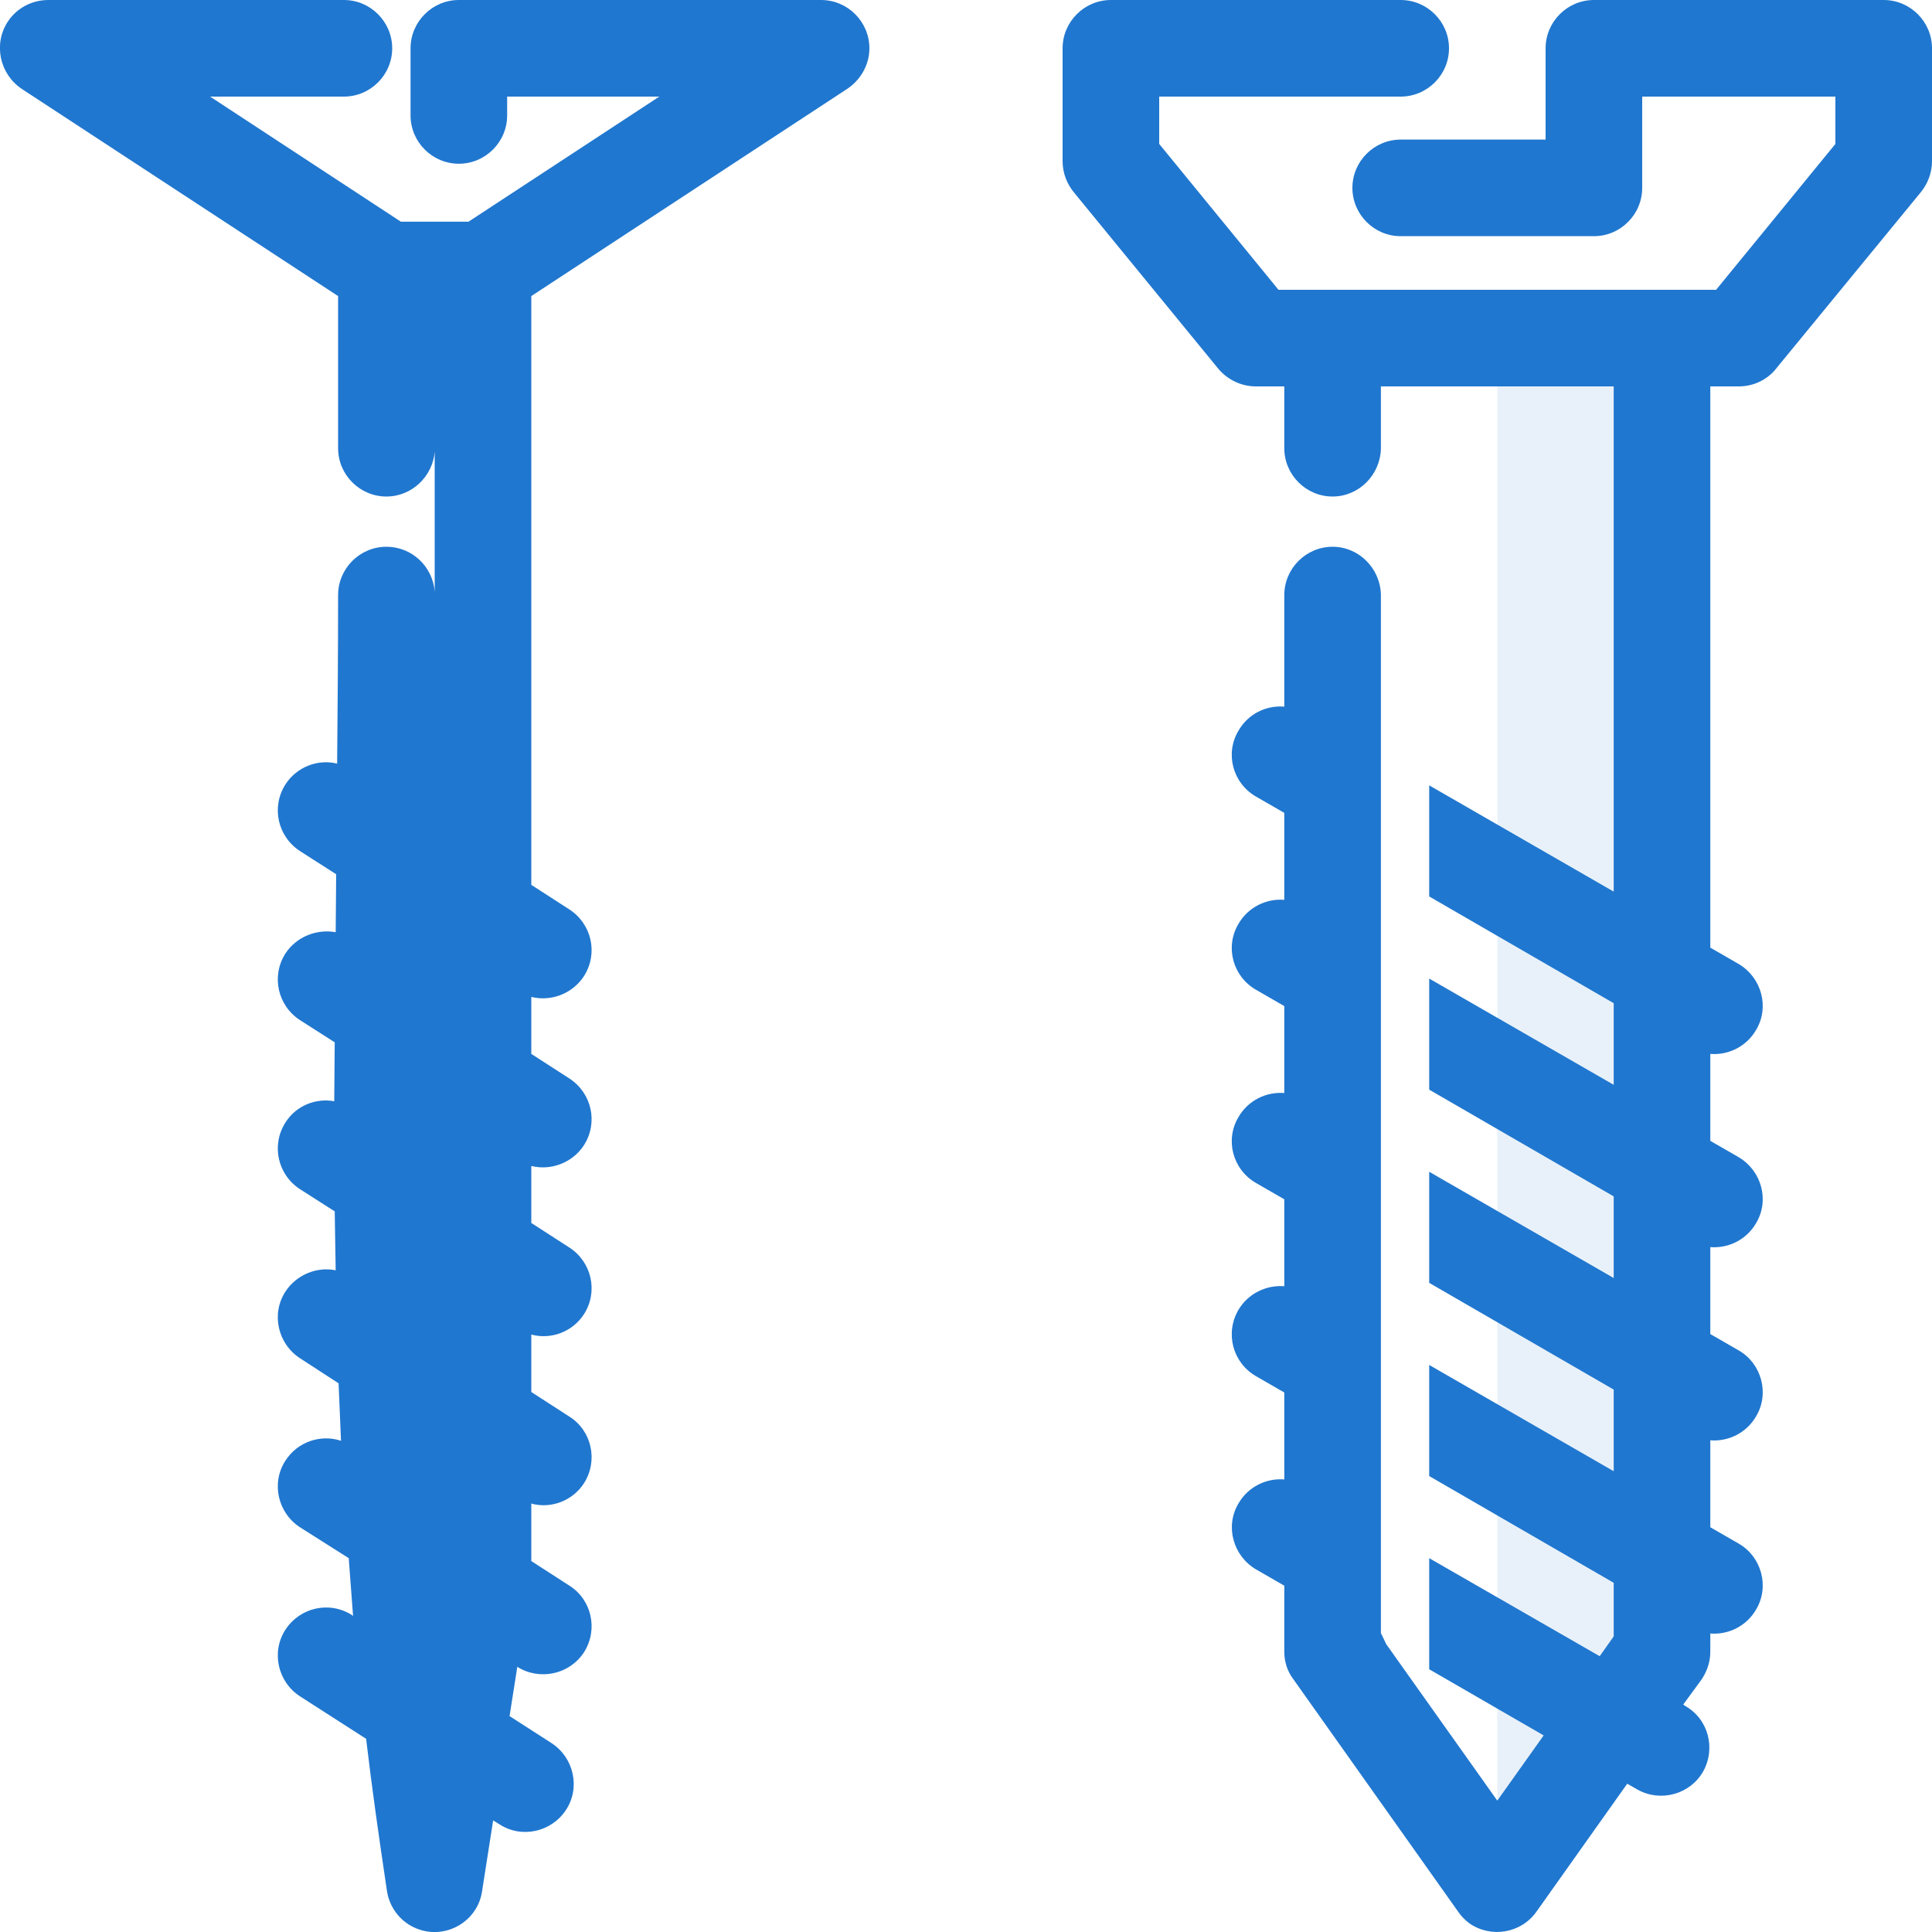
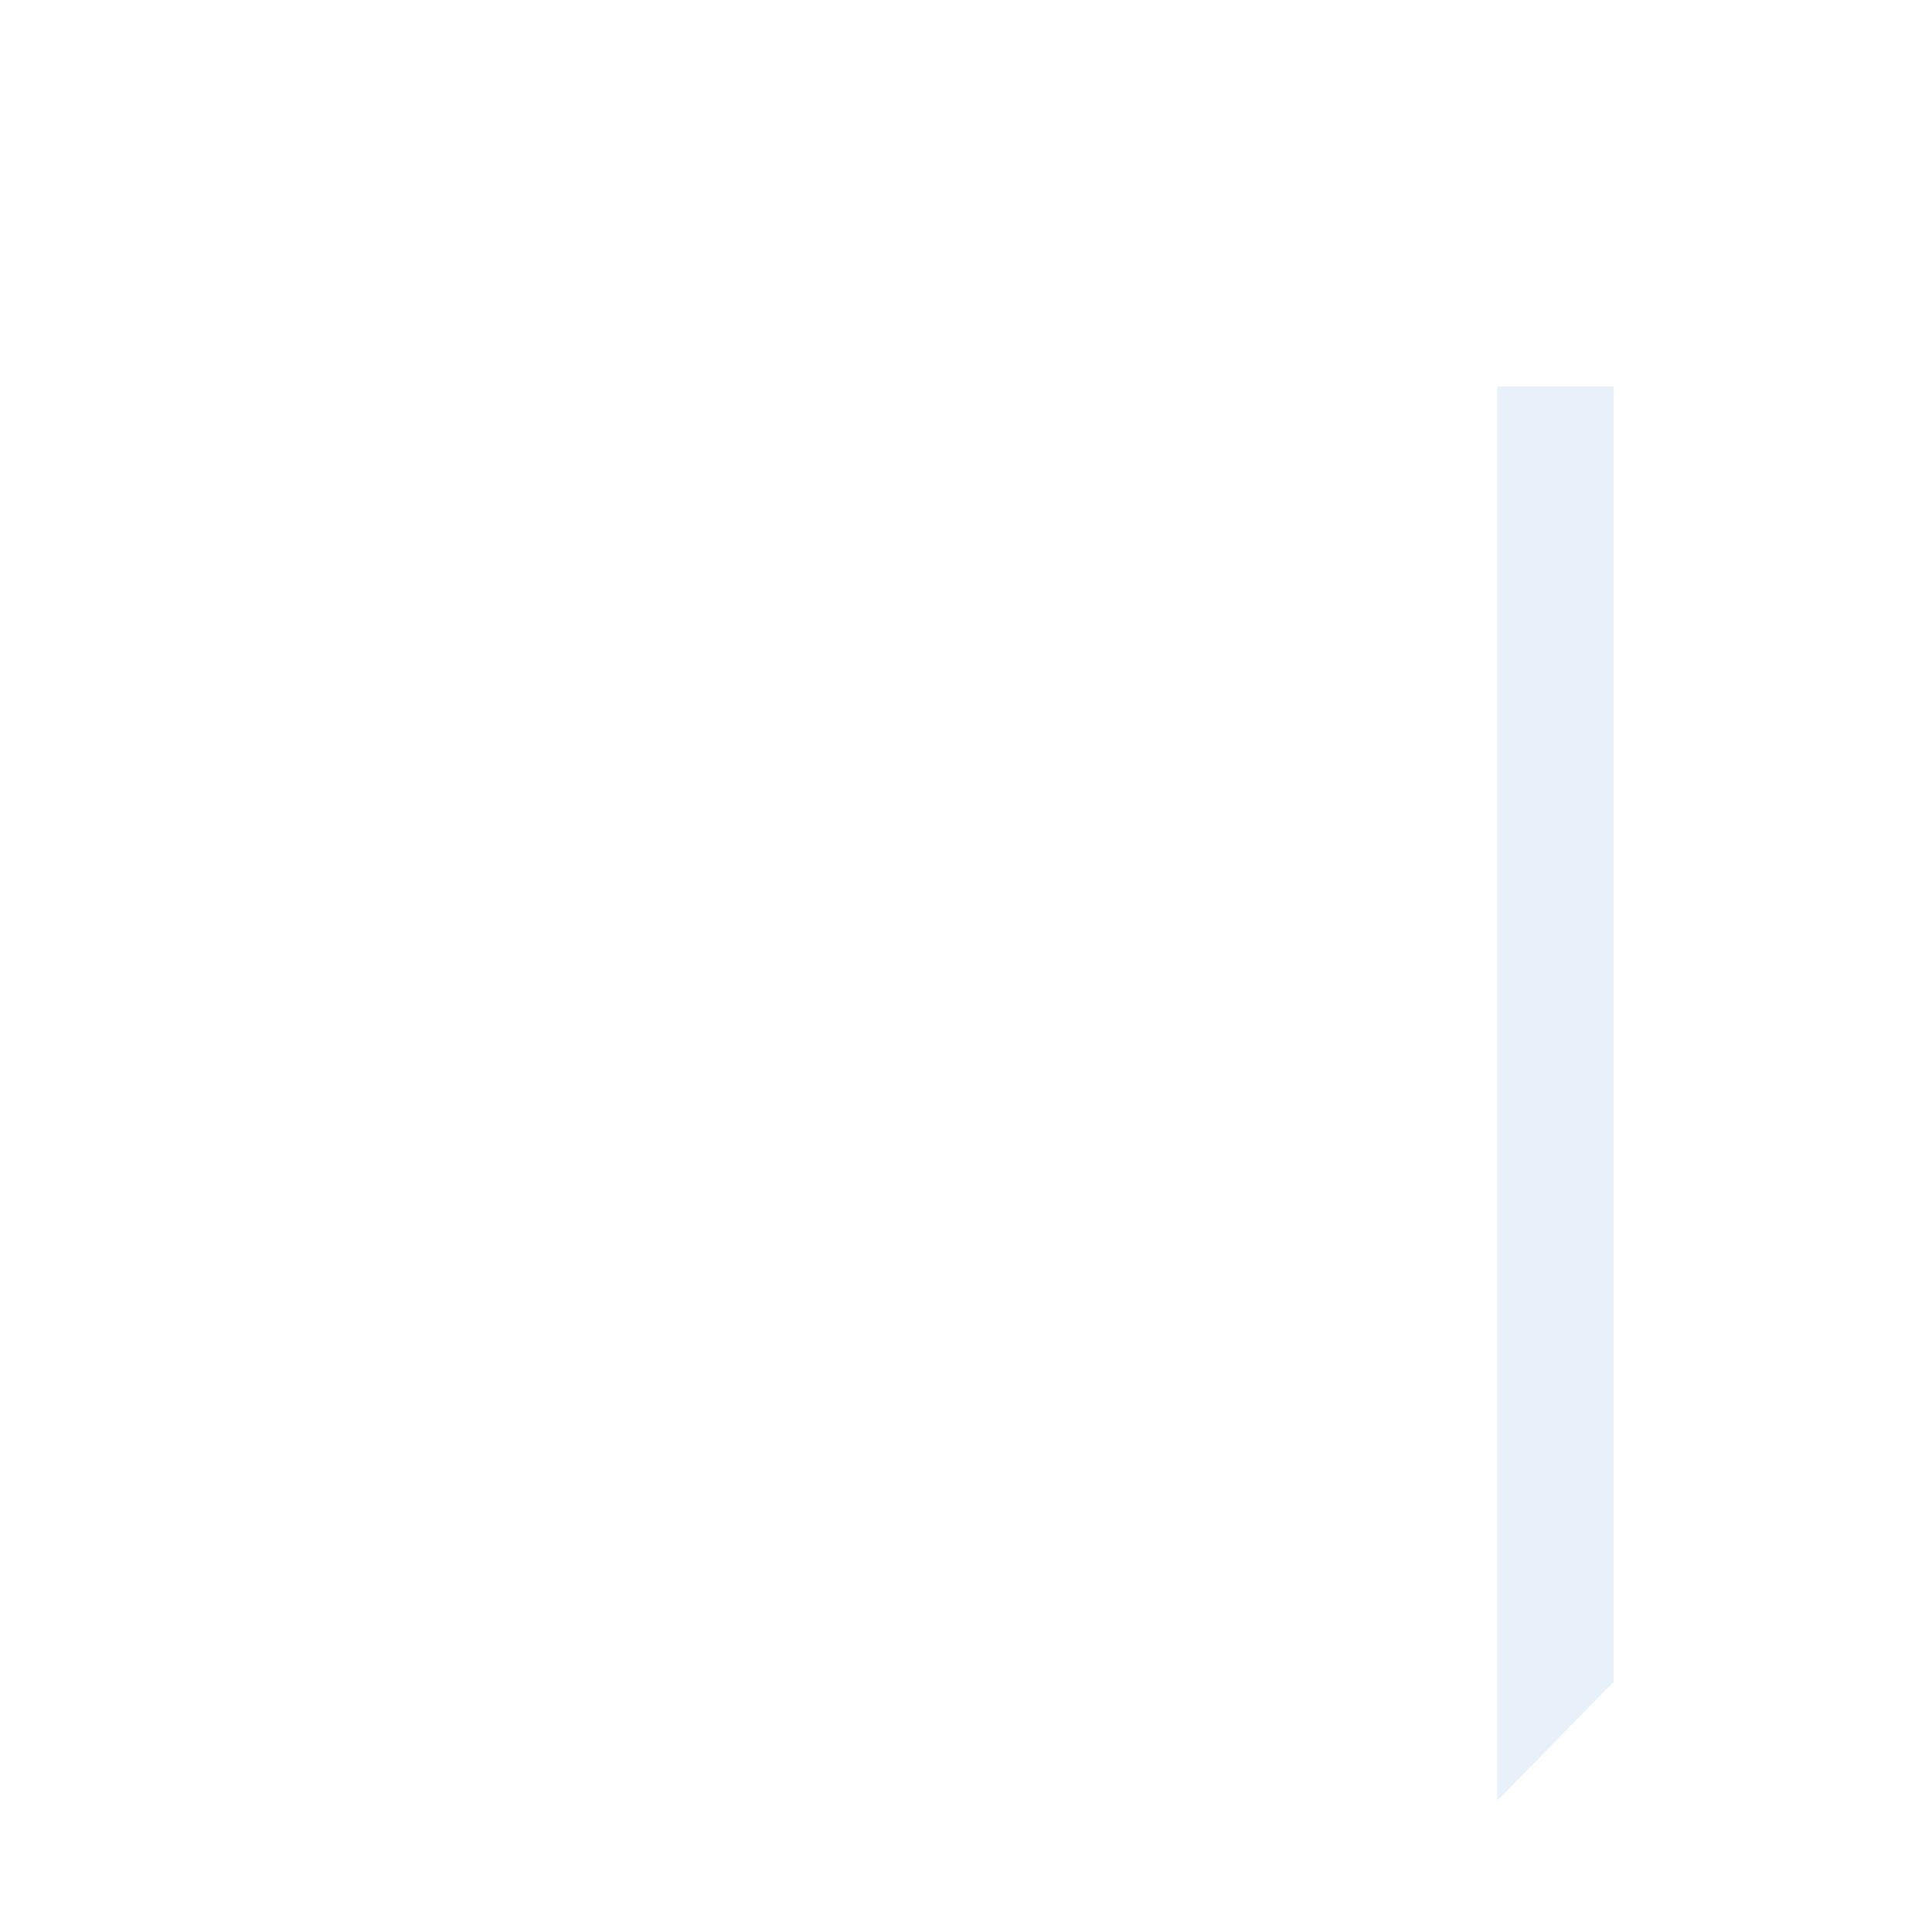
<svg xmlns="http://www.w3.org/2000/svg" xml:space="preserve" width="40px" height="40px" version="1.1" style="shape-rendering:geometricPrecision; text-rendering:geometricPrecision; image-rendering:optimizeQuality; fill-rule:evenodd; clip-rule:evenodd" viewBox="0 0 40 40">
  <defs>
    <style type="text/css">
   
    .fil1 {fill:#2077CF;fill-rule:nonzero}
    .fil0 {fill:#2077CF;fill-opacity:0.102}
   
  </style>
  </defs>
  <g id="Слой_x0020_1">
    <polygon class="fil0" points="33.41,8 31,8 31,37.28 33.41,34.82 " />
  </g>
  <g id="Слой_x0020_2">
-     <path class="fil1" d="M29 0c0.55,0 1,0.45 1,1 0,0.55 -0.45,1 -1,1l-5 0 0 0.98 2.47 3.02 1.09 0 0.03 0 6.82 0 0.02 0 1.1 0 2.47 -3.02 0 -0.98 -4 0 0 1.89c0,0.55 -0.45,1 -1,1l-4 0c-0.55,0 -1,-0.45 -1,-1 0,-0.55 0.45,-1 1,-1l3 0 0 -1.89c0,-0.55 0.45,-1 1,-1l6 0c0.55,0 1,0.45 1,1l0 2.34c0,0.24 -0.09,0.47 -0.24,0.65l-2.97 3.62c-0.18,0.24 -0.47,0.39 -0.79,0.39l-0.59 0 0 11.62 0.59 0.34c0.47,0.28 0.64,0.89 0.36,1.36 -0.2,0.35 -0.58,0.53 -0.95,0.5l0 1.8 0.59 0.34c0.47,0.28 0.64,0.89 0.36,1.36 -0.2,0.35 -0.58,0.53 -0.95,0.5l0 1.8 0.59 0.34c0.47,0.27 0.64,0.89 0.36,1.36 -0.2,0.35 -0.58,0.53 -0.95,0.5l0 1.8 0.59 0.34c0.47,0.27 0.64,0.89 0.36,1.36 -0.2,0.35 -0.58,0.53 -0.95,0.5l0 0.38c0,0.24 -0.09,0.46 -0.23,0.64l-0.33 0.45 0.04 0.03c0.48,0.27 0.64,0.88 0.37,1.36 -0.27,0.47 -0.88,0.64 -1.36,0.37l-0.21 -0.12 -1.88 2.65c-0.32,0.45 -0.94,0.55 -1.39,0.24 -0.09,-0.07 -0.17,-0.15 -0.23,-0.24l-3.41 -4.81c-0.13,-0.17 -0.19,-0.37 -0.19,-0.57l0 -1.37 -0.59 -0.34c-0.47,-0.28 -0.64,-0.89 -0.36,-1.36 0.2,-0.35 0.58,-0.53 0.95,-0.5l0 -1.8 -0.59 -0.34c-0.48,-0.28 -0.64,-0.89 -0.36,-1.37 0.2,-0.34 0.58,-0.52 0.95,-0.49l0 -1.8 -0.59 -0.34c-0.48,-0.28 -0.64,-0.89 -0.36,-1.36 0.2,-0.35 0.58,-0.53 0.95,-0.5l0 -1.8 -0.59 -0.34c-0.48,-0.28 -0.64,-0.89 -0.36,-1.36 0.2,-0.35 0.58,-0.53 0.95,-0.5l0 -1.8 -0.59 -0.34c-0.48,-0.28 -0.64,-0.89 -0.36,-1.36 0.2,-0.35 0.57,-0.53 0.95,-0.5l0 -2.31c0,-0.55 0.45,-1 1,-1 0.54,0 0.98,0.44 1,0.98l0 0.02 0 3.36 0 2.31 0 1.69 0 2.31 0 1.69 0 2.3 0 1.7 0 2.3 0 1.7 0 2.13 0.11 0.23 2.3 3.24 0.96 -1.35 -2.37 -1.37 0 -2.3 3.53 2.03 0.29 -0.41 0 -1.11 -3.82 -2.21 0 -2.3 3.82 2.2 0 -1.69 -3.82 -2.21 0 -2.3 3.82 2.2 0 -1.69 -3.82 -2.21 0 -2.3 3.82 2.2 0 -1.69 -3.82 -2.21 0 -2.3 3.82 2.2 0 -10.46 -4.82 0 0 1.28 0 0.02c-0.02,0.54 -0.46,0.98 -1,0.98 -0.55,0 -1,-0.45 -1,-1l0 -1.28 -0.59 0c-0.29,0 -0.58,-0.13 -0.78,-0.37l-2.98 -3.64c-0.15,-0.18 -0.24,-0.41 -0.24,-0.65l0 -2.34c0,-0.55 0.45,-1 1,-1l6 0zm-18.5 2.39c0,0.55 -0.45,1 -1,1 -0.55,0 -1,-0.45 -1,-1l0 -1.36 0 -0.03c0,-0.55 0.45,-1 1,-1l0.02 0 7.48 0c0.55,0 1,0.45 1,1 0,0.36 -0.2,0.68 -0.49,0.86l-6.51 4.27 0 12.19 0.79 0.51c0.46,0.3 0.6,0.91 0.3,1.38 -0.24,0.37 -0.69,0.53 -1.09,0.43l0 1.18 0.79 0.51c0.46,0.3 0.6,0.91 0.3,1.38 -0.24,0.37 -0.69,0.53 -1.09,0.43l0 1.18 0.79 0.51c0.46,0.3 0.6,0.91 0.3,1.38 -0.24,0.37 -0.69,0.53 -1.09,0.42l0 1.19 0.79 0.51c0.46,0.29 0.6,0.91 0.3,1.38 -0.24,0.37 -0.69,0.53 -1.09,0.42l0 1.19 0.79 0.51c0.46,0.29 0.6,0.91 0.3,1.38 -0.3,0.46 -0.92,0.59 -1.38,0.3l0 0 -0.16 1.02 0.87 0.56c0.46,0.3 0.6,0.92 0.3,1.38 -0.3,0.46 -0.92,0.6 -1.38,0.3l-0.13 -0.08 -0.23 1.47c-0.08,0.54 -0.59,0.91 -1.13,0.83 -0.45,-0.07 -0.78,-0.42 -0.84,-0.85 -0.16,-1.07 -0.31,-2.12 -0.43,-3.14l-1.37 -0.88c-0.46,-0.3 -0.6,-0.92 -0.3,-1.38 0.3,-0.46 0.91,-0.6 1.38,-0.3l0.02 0.02 -0.09 -1.2 -1.01 -0.64c-0.46,-0.3 -0.6,-0.92 -0.3,-1.38 0.25,-0.39 0.73,-0.55 1.15,-0.41l-0.05 -1.19 -0.8 -0.52c-0.46,-0.3 -0.6,-0.92 -0.3,-1.38 0.23,-0.35 0.65,-0.52 1.04,-0.44l-0.02 -1.22 -0.72 -0.46c-0.46,-0.3 -0.6,-0.91 -0.3,-1.38 0.22,-0.35 0.63,-0.51 1.01,-0.44l0.01 -1.22 -0.72 -0.46c-0.46,-0.3 -0.6,-0.91 -0.3,-1.38 0.23,-0.35 0.65,-0.51 1.04,-0.44l0.01 -1.2 -0.75 -0.48c-0.46,-0.3 -0.6,-0.91 -0.3,-1.38 0.23,-0.36 0.67,-0.53 1.07,-0.43 0.01,-1.13 0.02,-2.29 0.02,-3.49 0,-0.55 0.45,-1 1,-1 0.53,0 0.96,0.41 1,0.93l0 -2.9c-0.04,0.51 -0.47,0.93 -1,0.93 -0.55,0 -1,-0.45 -1,-1l0 -3.15 -6.55 -4.29c-0.46,-0.31 -0.59,-0.93 -0.29,-1.39 0.19,-0.29 0.51,-0.45 0.84,-0.45l6.12 0c0.55,0 1,0.45 1,1 0,0.55 -0.45,1 -1,1l-2.77 0 3.95 2.59 1.4 0 3.95 -2.59 -3.15 0 0 0.39z" />
-   </g>
+     </g>
</svg>